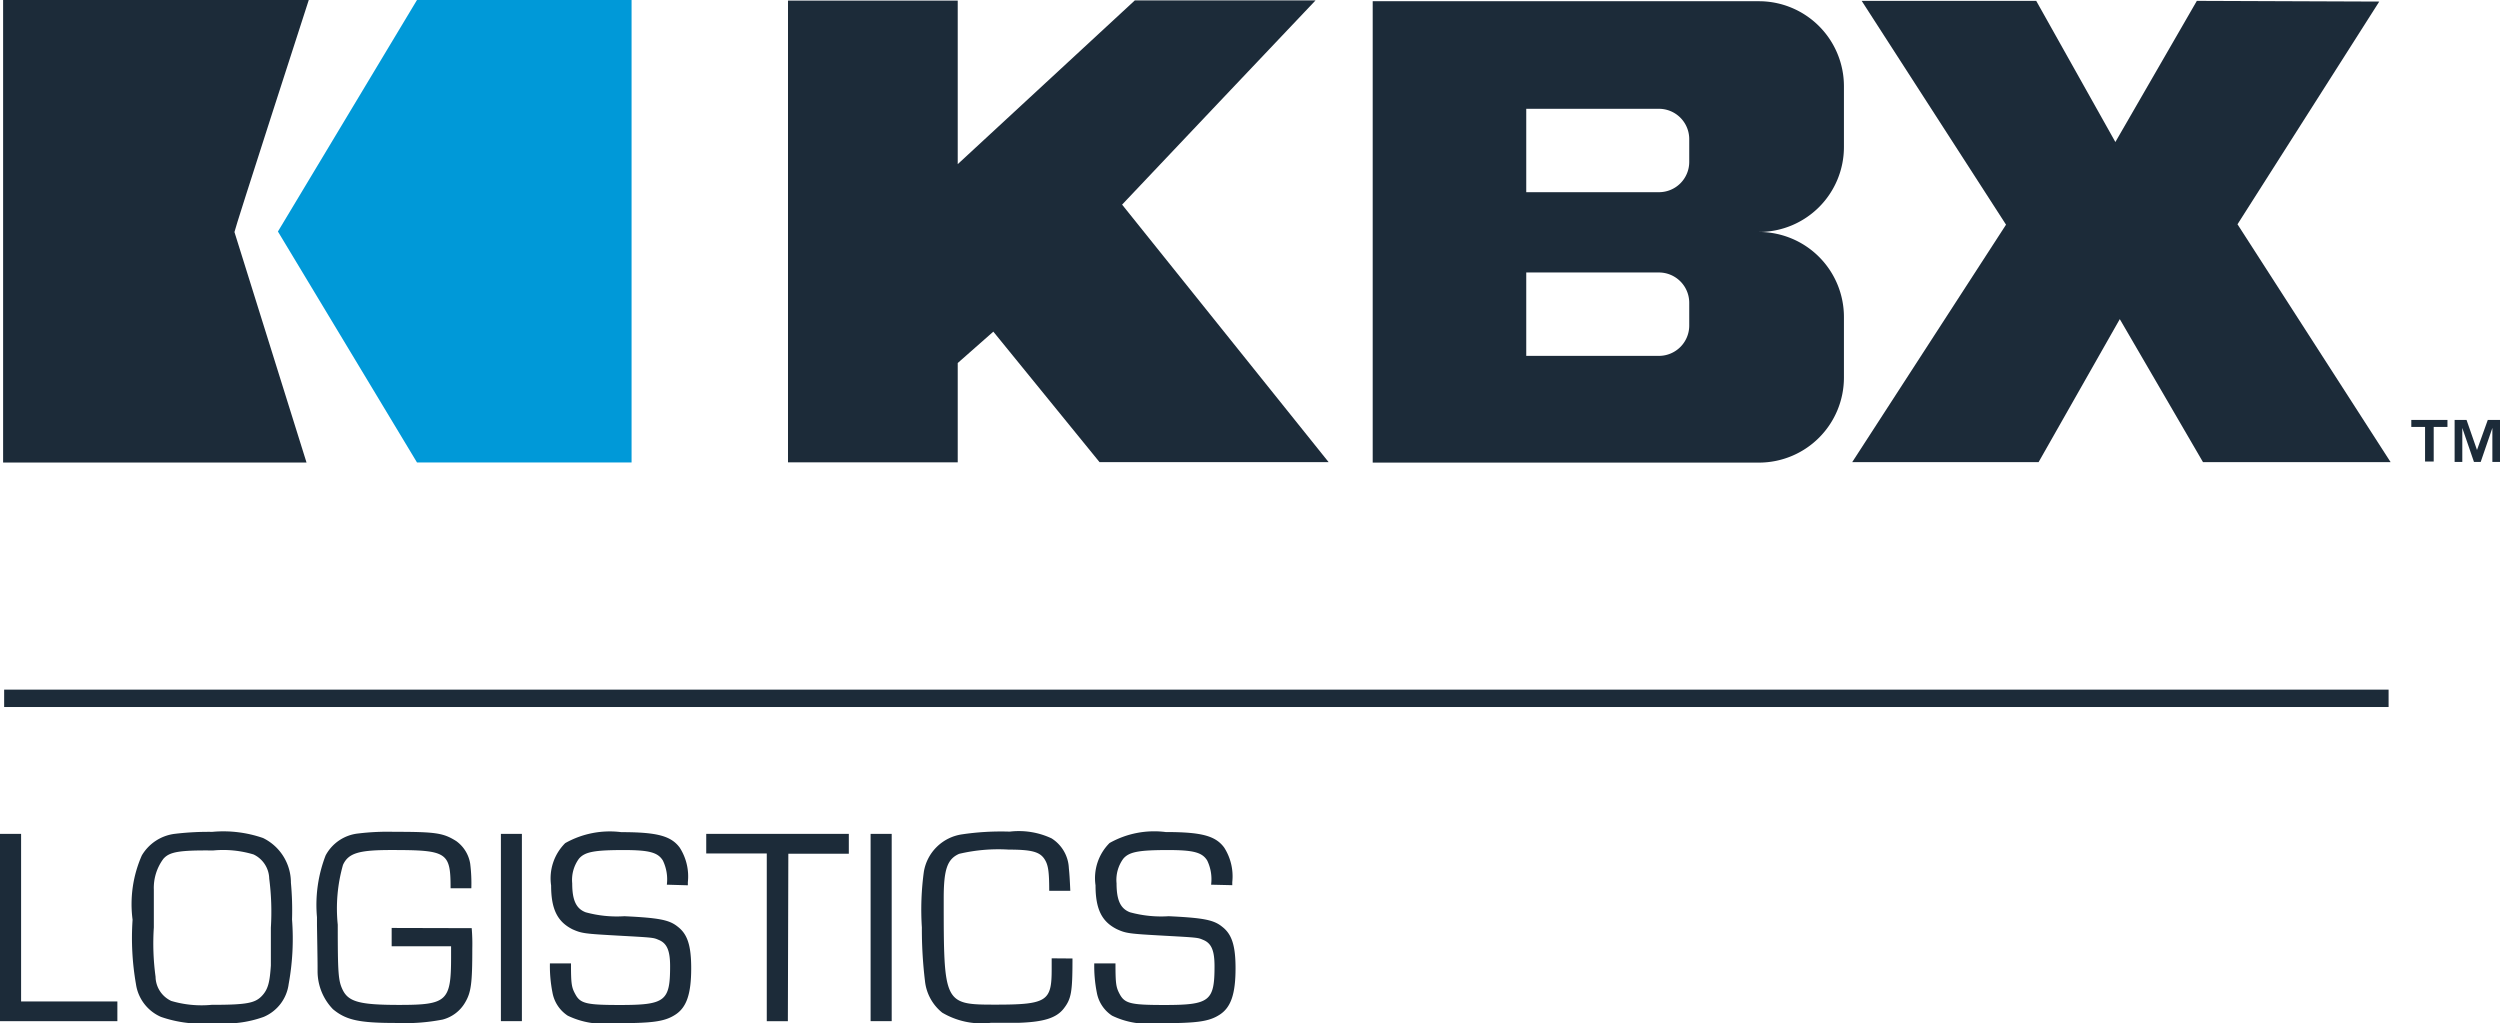
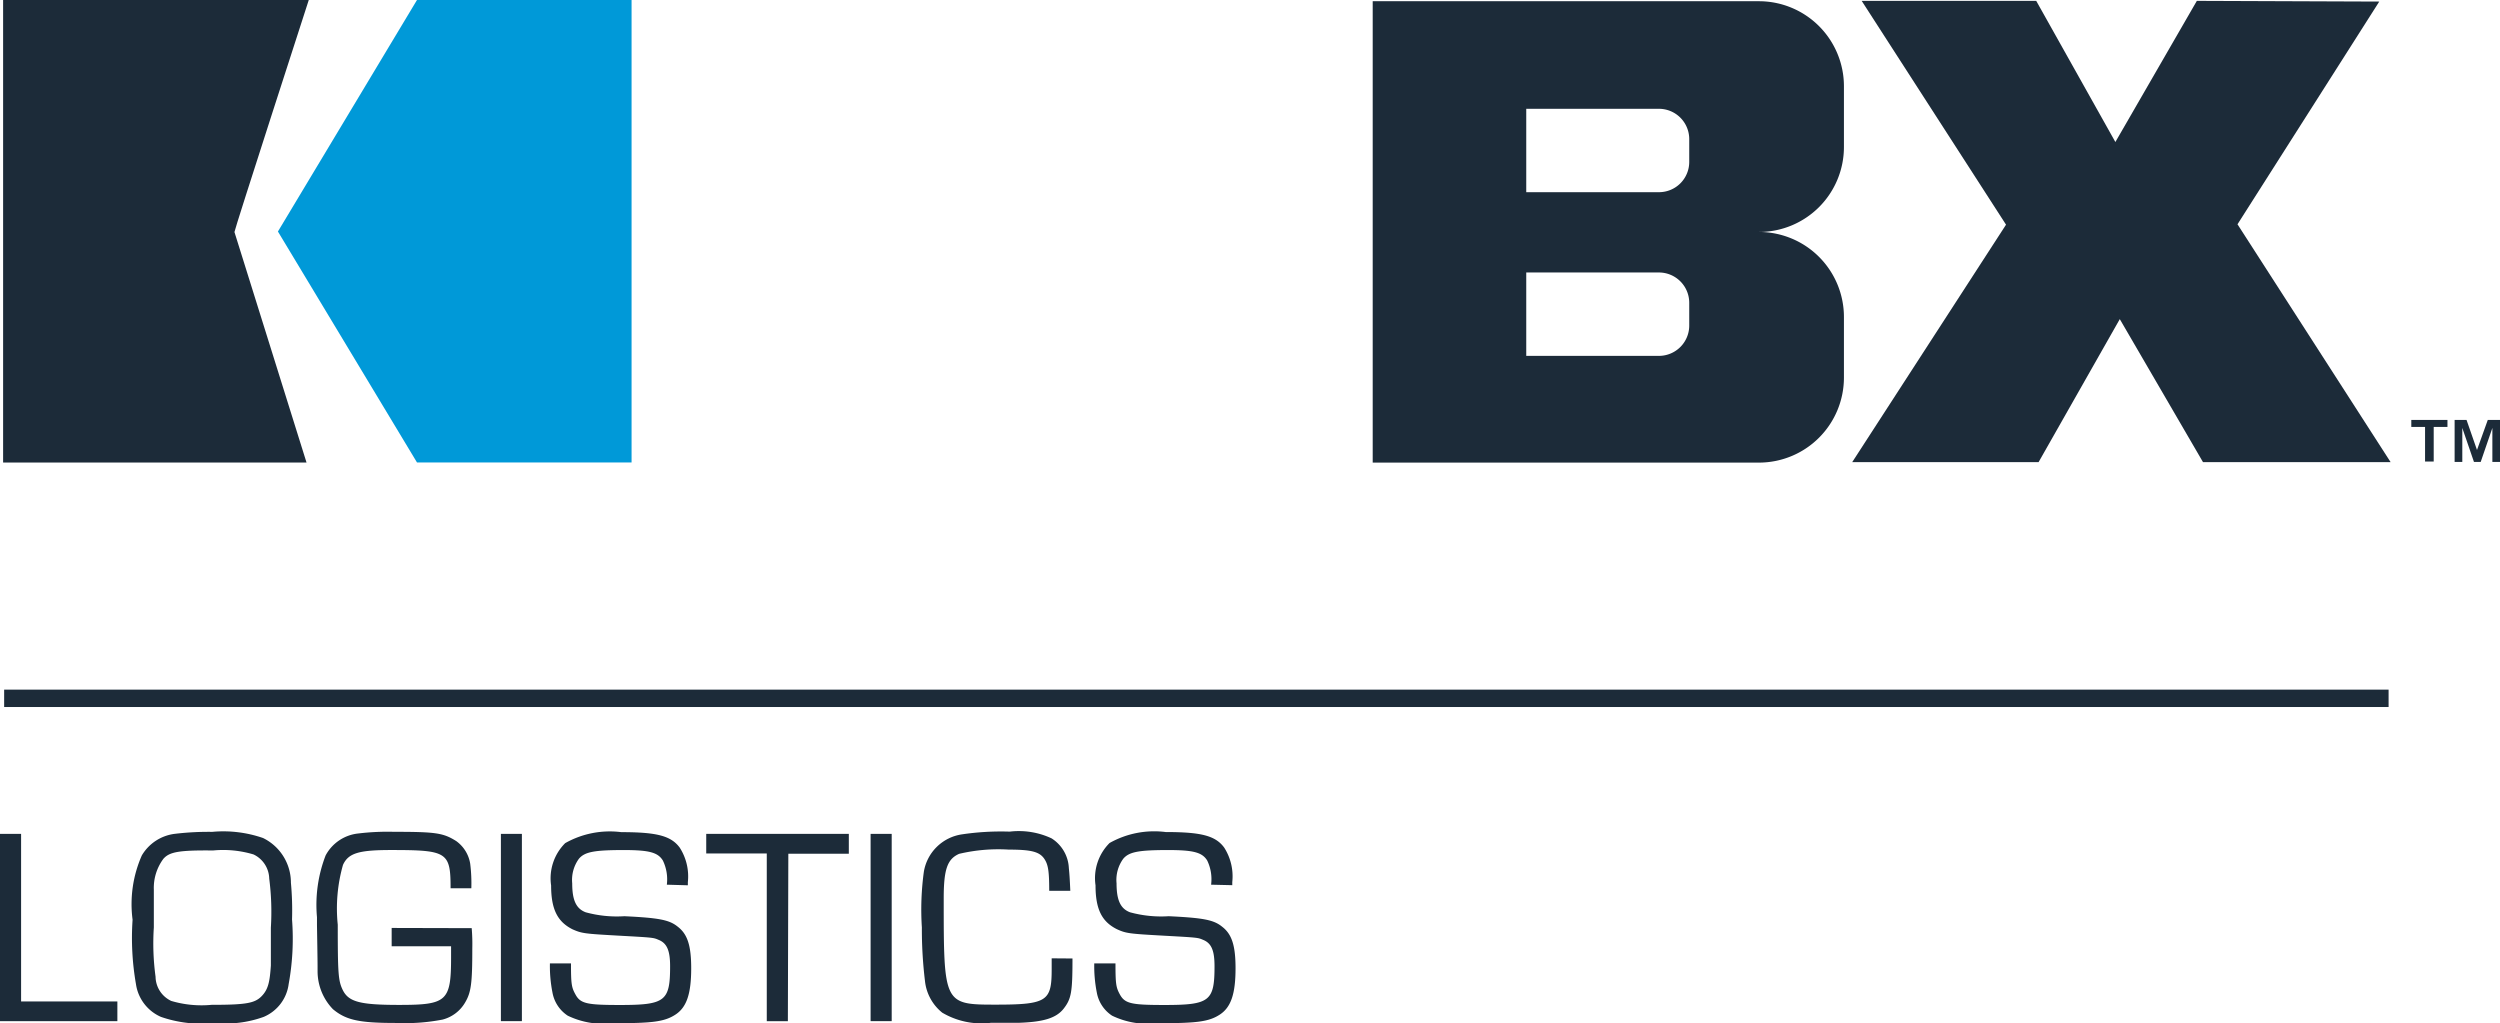
<svg xmlns="http://www.w3.org/2000/svg" width="95.638" height="39.144" viewBox="0 0 95.638 39.144">
  <defs>
    <clipPath id="a">
      <rect width="95.638" height="39.144" fill="#1c2b39" />
    </clipPath>
  </defs>
  <g transform="translate(0 0)">
    <rect width="91.217" height="0.665" transform="translate(0.159 26.382)" fill="#1c2b39" />
    <path d="M0,70.935V78.1H4.49v-.754H.807V70.935Z" transform="translate(0 -39.035)" fill="#1c2b39" />
    <g transform="translate(0 0)">
      <g clip-path="url(#a)">
        <path d="M16.27,71a1.9,1.9,0,0,1,1.065,1.709,11.593,11.593,0,0,1,.043,1.408,9.665,9.665,0,0,1-.129,2.469,1.583,1.583,0,0,1-.955,1.256,4.3,4.3,0,0,1-1.871.235,4.77,4.77,0,0,1-2.06-.235,1.62,1.62,0,0,1-.956-1.256,10.233,10.233,0,0,1-.129-2.459,4.61,4.61,0,0,1,.353-2.46,1.707,1.707,0,0,1,1.256-.827,10.821,10.821,0,0,1,1.438-.076A4.635,4.635,0,0,1,16.27,71m-3.822.807a1.862,1.862,0,0,0-.357,1.17v1.442a9.42,9.42,0,0,0,.066,1.887,1.039,1.039,0,0,0,.6.926,4.072,4.072,0,0,0,1.544.149c1.323,0,1.653-.063,1.914-.331s.311-.569.353-1.171V74.431a9.91,9.91,0,0,0-.063-1.881,1.048,1.048,0,0,0-.6-.922,4.034,4.034,0,0,0-1.547-.152c-1.309-.013-1.679.053-1.911.331" transform="translate(-6.206 -38.941)" fill="#1c2b39" />
        <path d="M32.884,74.441a7.16,7.16,0,0,1,.023.774c0,1.323-.043,1.676-.271,2.063a1.4,1.4,0,0,1-.87.661,7.577,7.577,0,0,1-1.772.129c-1.405,0-1.911-.106-2.417-.526a2.09,2.09,0,0,1-.589-1.438c0-.331,0-.387-.023-1.782v-.3a5.247,5.247,0,0,1,.331-2.364,1.606,1.606,0,0,1,1.256-.84,9.3,9.3,0,0,1,1.352-.063c1.614,0,1.891.043,2.387.354a1.322,1.322,0,0,1,.536.869,6.14,6.14,0,0,1,.043.936h-.794c0-1.386-.129-1.462-2.278-1.462-1.236,0-1.633.119-1.838.569a6.084,6.084,0,0,0-.2,2.288c0,1.871.02,2.149.192,2.5.225.453.662.568,2.159.568,1.825,0,1.984-.139,1.984-1.824v-.42H29.822v-.7Z" transform="translate(-14.839 -38.934)" fill="#1c2b39" />
        <rect width="0.803" height="7.164" transform="translate(19.162 31.9)" fill="#1c2b39" />
        <path d="M51.254,72.794a1.655,1.655,0,0,0-.152-.925c-.192-.311-.526-.4-1.491-.4-1.118,0-1.494.066-1.719.331a1.372,1.372,0,0,0-.258.942c0,.644.149.969.516,1.108A4.505,4.505,0,0,0,49.63,74c1.323.063,1.719.139,2.04.4.377.287.516.731.516,1.59,0,.975-.172,1.491-.6,1.772s-.912.331-2.374.331a3.147,3.147,0,0,1-1.749-.288,1.342,1.342,0,0,1-.582-.873,5.238,5.238,0,0,1-.1-1.127h.806c0,.773.02.912.162,1.171.192.367.426.42,1.716.42,1.729,0,1.914-.148,1.914-1.481,0-.6-.119-.883-.443-1.012-.2-.086-.2-.086-1.514-.159S48,74.659,47.644,74.5c-.578-.291-.817-.773-.817-1.676a1.9,1.9,0,0,1,.539-1.62,3.473,3.473,0,0,1,2.146-.42c1.355,0,1.9.139,2.235.592a2.045,2.045,0,0,1,.311,1.322v.119Z" transform="translate(-25.744 -38.95)" fill="#1c2b39" />
        <path d="M63.2,78.1h-.807V71.685H60.077v-.751h5.455v.76H63.218Z" transform="translate(-33.06 -39.035)" fill="#1c2b39" />
        <rect width="0.807" height="7.164" transform="translate(33.305 31.9)" fill="#1c2b39" />
        <path d="M84.181,75.59c0,1.279-.043,1.538-.331,1.911s-.783.516-1.709.549H81.067a2.954,2.954,0,0,1-1.868-.387,1.792,1.792,0,0,1-.661-1.213,16.514,16.514,0,0,1-.119-2.05,10.649,10.649,0,0,1,.076-2.126,1.733,1.733,0,0,1,1.448-1.431,10.181,10.181,0,0,1,1.838-.106,2.948,2.948,0,0,1,1.6.258,1.418,1.418,0,0,1,.661,1.137c.023.228.033.367.056.87h-.807c0-.76-.043-.992-.172-1.2-.182-.291-.492-.377-1.375-.377a6.522,6.522,0,0,0-1.9.162c-.45.2-.589.589-.589,1.7,0,4.037,0,4.069,1.984,4.069s2.146-.138,2.146-1.362v-.41Z" transform="translate(-43.153 -38.923)" fill="#1c2b39" />
        <path d="M97.558,72.794a1.649,1.649,0,0,0-.149-.925c-.192-.311-.526-.4-1.494-.4-1.114,0-1.491.066-1.716.331a1.372,1.372,0,0,0-.258.942c0,.644.149.969.516,1.108A4.51,4.51,0,0,0,95.938,74c1.322.063,1.719.139,2.04.4.377.287.515.731.515,1.59,0,.975-.172,1.491-.6,1.772s-.912.331-2.374.331a3.149,3.149,0,0,1-1.749-.288,1.342,1.342,0,0,1-.582-.873,5.238,5.238,0,0,1-.1-1.127H93.9c0,.773.02.912.159,1.171.195.367.429.42,1.719.42,1.729,0,1.911-.148,1.911-1.481,0-.6-.116-.883-.44-1.012-.2-.086-.2-.086-1.514-.159s-1.428-.086-1.782-.248c-.581-.291-.816-.773-.816-1.676a1.9,1.9,0,0,1,.536-1.62,3.477,3.477,0,0,1,2.149-.42c1.355,0,1.9.139,2.235.592a2.045,2.045,0,0,1,.311,1.322v.119Z" transform="translate(-51.227 -38.95)" fill="#1c2b39" />
        <path d="M172.3,8.62l5.858,9.1h-7.177l-3.184-5.472-3.107,5.472H157.56l5.885-9.085L157.923.073H164.6l3.028,5.4,3.117-5.4L177.723.1Z" transform="translate(-86.704 -0.04)" fill="#1c2b39" />
-         <path d="M79.814,7.848c.1-.112,7.4-7.812,7.4-7.812H80.3L73.526,6.3V.043H67.033V17.707h6.493v-3.8l1.362-1.2c.116.139,4.063,4.992,4.063,4.992h8.764Z" transform="translate(-36.888 -0.02)" fill="#1c2b39" />
        <path d="M134.8,5.663V3.349A3.253,3.253,0,0,0,131.551.1H116.773V17.75h14.778A3.253,3.253,0,0,0,134.8,14.5V12.18a3.253,3.253,0,0,0-3.246-3.253A3.25,3.25,0,0,0,134.8,5.673Zm-5.918,6.847a1.16,1.16,0,0,1-1.16,1.157h-5.075v-3.19h5.075a1.16,1.16,0,0,1,1.16,1.157Zm0-6.262a1.157,1.157,0,0,1-1.157,1.157h-5.078V4.215h5.075a1.16,1.16,0,0,1,1.16,1.157Z" transform="translate(-64.26 -0.053)" fill="#1c2b39" />
        <path d="M205.124,35.721v.268h.526v1.323h.331V35.989h.526v-.268Zm2.926,0-.413,1.15-.4-1.15h-.456v1.607h.294v-1.3l.446,1.3h.258l.446-1.3v1.3h.295V35.721Z" transform="translate(-112.879 -19.657)" fill="#1c2b39" />
        <path d="M11.958,0H.265V17.694H11.872S9.131,8.923,9.115,8.877,11.958,0,11.958,0" transform="translate(-0.146 0)" fill="#1c2b39" fill-rule="evenodd" />
        <path d="M28.962,0l-5.32,8.857,5.32,8.834h8.209V0Z" transform="translate(-13.01 0)" fill="#0099d8" fill-rule="evenodd" />
      </g>
    </g>
  </g>
</svg>